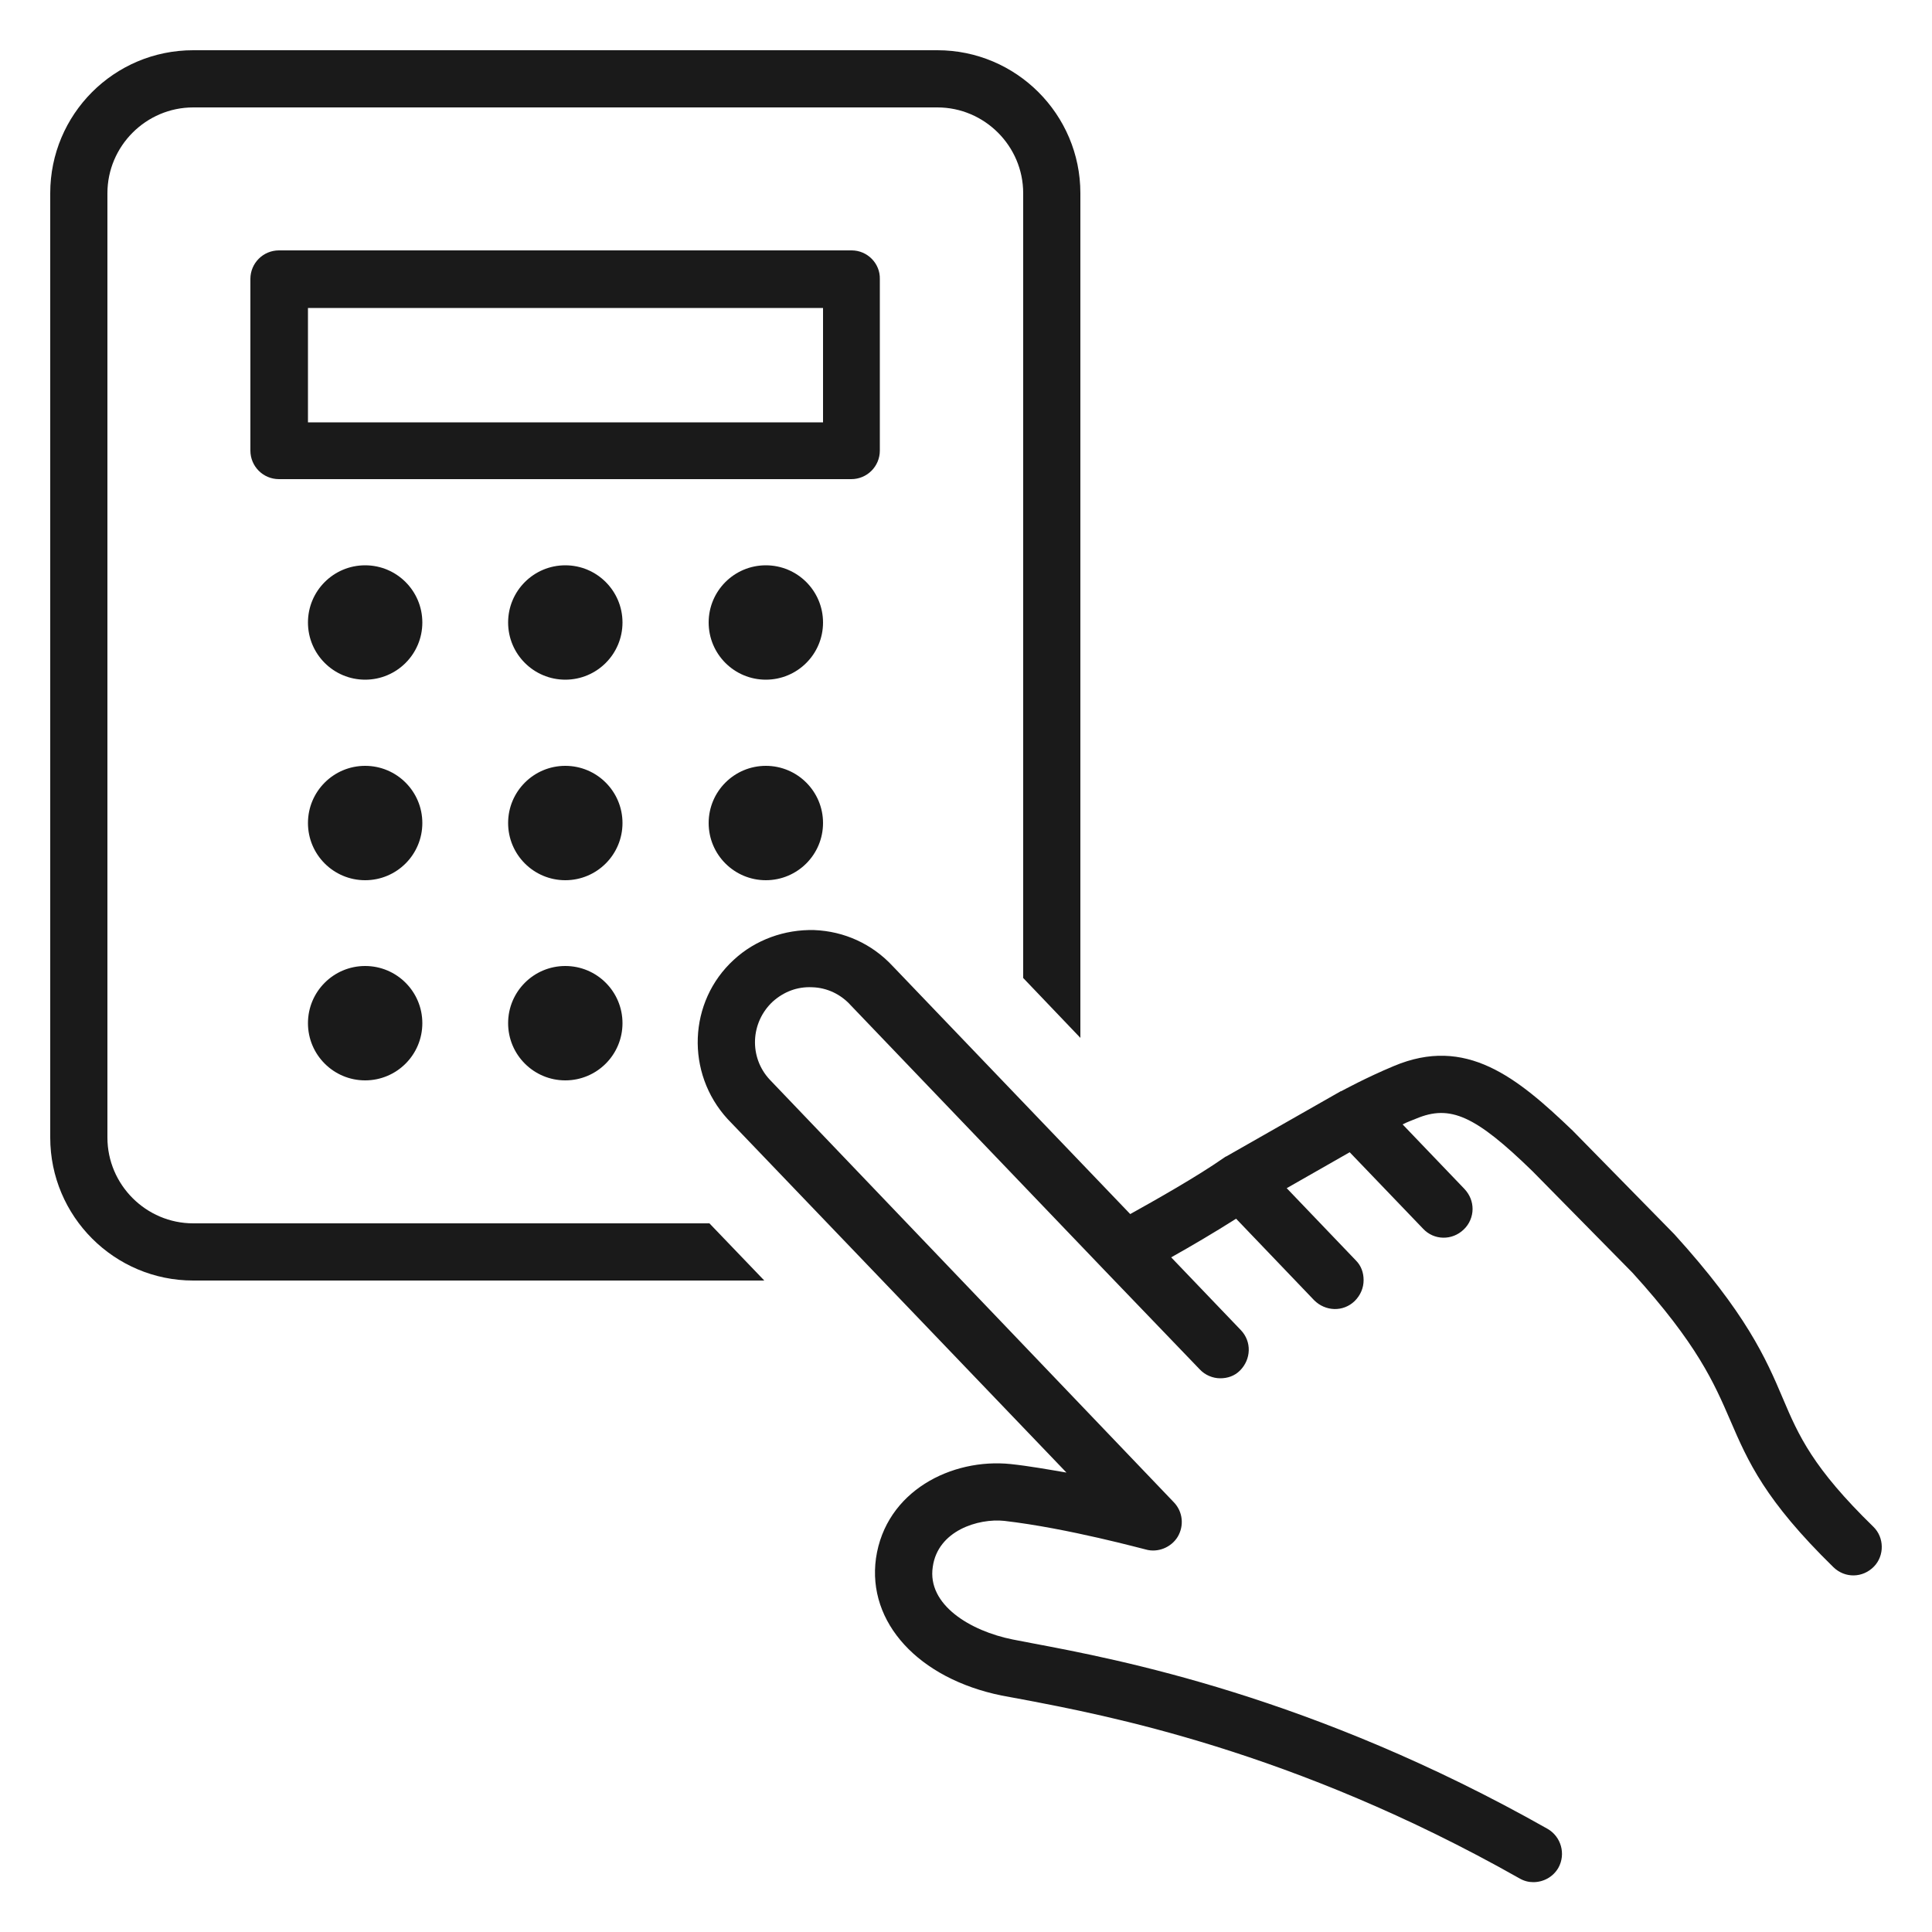
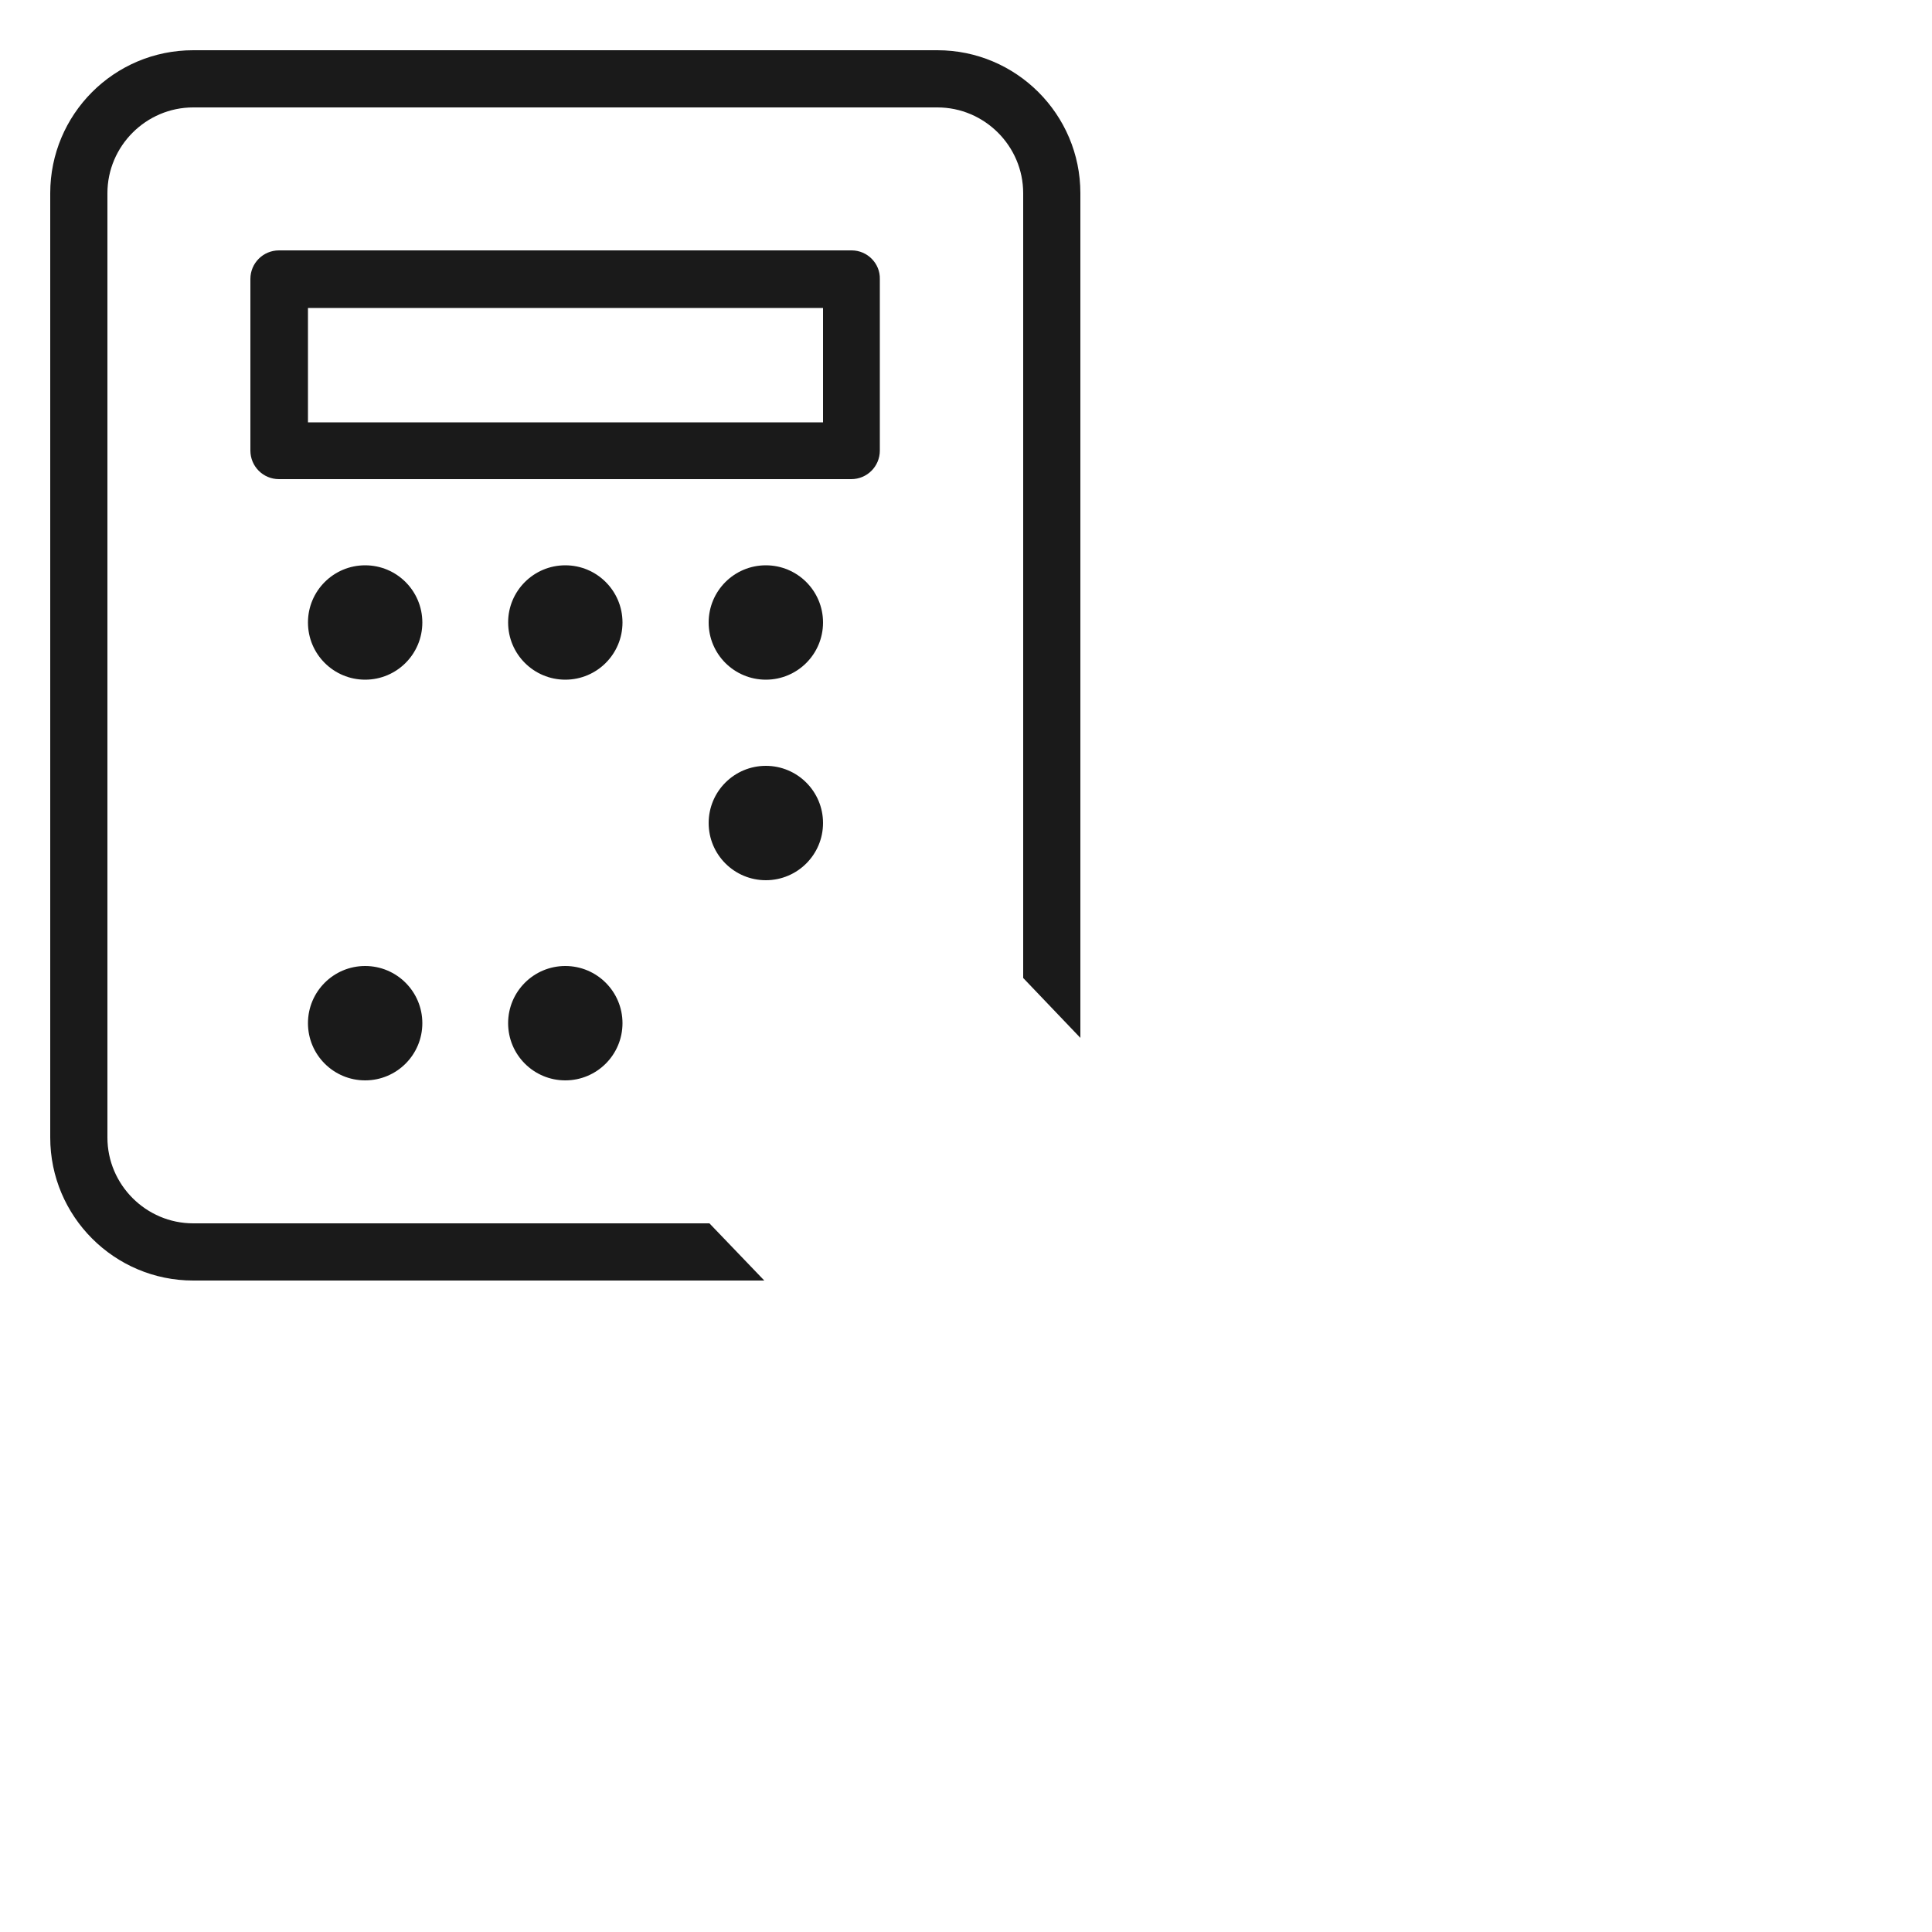
<svg xmlns="http://www.w3.org/2000/svg" id="Ebene_1" x="0px" y="0px" viewBox="0 0 500 500" style="enable-background:new 0 0 500 500;" xml:space="preserve">
  <style type="text/css">	.st0{fill:#1A1A1A;}</style>
  <g id="security_system_1_">
    <path class="st0" d="M220.4,64.8H72.2c-4.1,0-7.4,3.3-7.4,7.4v44.4c0,4.1,3.3,7.4,7.4,7.4h148.1c4.1,0,7.4-3.3,7.4-7.4V72.2  C227.8,68.2,224.5,64.8,220.4,64.8z M213,109.3H79.7V79.7H213V109.3z" />
    <g>
      <circle class="st0" cx="94.5" cy="161.1" r="14.8" />
      <circle class="st0" cx="146.3" cy="161.1" r="14.8" />
      <circle class="st0" cx="198.2" cy="161.1" r="14.8" />
-       <circle class="st0" cx="94.5" cy="213" r="14.8" />
-       <circle class="st0" cx="146.3" cy="213" r="14.8" />
      <circle class="st0" cx="198.2" cy="213" r="14.8" />
      <circle class="st0" cx="94.5" cy="264.8" r="14.8" />
      <circle class="st0" cx="146.3" cy="264.8" r="14.8" />
    </g>
-     <path class="st0" d="M484.8,395.1c-15.6-15.2-19.3-23.5-23.4-33.2c-4.4-10.4-9.5-22-28.1-42.5L407,292.6  c-14.4-13.8-27.6-24.6-46.3-16.7c-7.2,3-13.2,6.3-13.6,6.5c0,0-0.1,0-0.1,0l-29.5,16.8c-0.1,0.1-0.3,0.1-0.4,0.2l0,0  c-0.1,0.1-0.2,0.1-0.3,0.2c-7,4.9-18,11.1-24.3,14.6L231,250c-5.3-5.7-12.5-9-20.3-9.3c-7.6-0.2-15.2,2.5-20.8,7.7  c-11.8,10.8-12.5,29.3-1.6,41.2l87.7,91.5c-4.7-0.8-9.7-1.7-14.4-2.2c-15.3-1.6-32.4,7-34.9,24.4c-2.3,16.6,11,31.1,32.5,35.5  l5.4,1c21,4,69.9,13.1,128.6,46.3c1.2,0.7,2.4,1,3.6,1c2.6,0,5.1-1.3,6.5-3.7c2-3.6,0.7-8.1-2.8-10.1  c-60.8-34.4-111.5-43.9-133.2-48l-5.2-1c-11-2.2-22.2-9-20.7-18.8c1.3-9.4,11.8-12.6,18.5-11.9c16.5,1.9,36.4,7.4,36.6,7.4  c3.1,0.9,6.6-0.5,8.3-3.3c1.7-2.9,1.3-6.5-1-8.9L199.2,279.4c-5.4-5.8-5-14.8,0.8-20.2c2.8-2.5,6.3-3.9,10.2-3.7  c3.8,0.1,7.4,1.8,10,4.7l65.6,68.5l24.7,25.7c1.4,1.5,3.4,2.3,5.3,2.3c1.9,0,3.7-0.6,5.1-2c2.9-2.9,3.1-7.5,0.2-10.5l-18-18.8  c5-2.8,11.3-6.5,16.8-10l20.2,21.1c2.9,2.9,7.5,3.1,10.5,0.2c1.5-1.5,2.3-3.4,2.3-5.4c0-1.9-0.6-3.7-2-5.1L333,307.5l16.3-9.3  l19,19.8c2.8,3,7.5,3.1,10.5,0.2c1.5-1.4,2.3-3.4,2.3-5.3c0-1.9-0.7-3.7-2.1-5.2l-16-16.7c1.1-0.6,2.3-1,3.5-1.5  c8.8-3.7,15.3-0.8,30.1,13.6l25.9,26.3c16.8,18.5,21.1,28.5,25.3,38.2c4.6,10.7,9,20.7,26.7,38c3,2.9,7.6,2.8,10.5-0.2  C487.7,402.6,487.7,397.9,484.8,395.1z" />
    <path class="st0" d="M242.6,13H50c-20.5,0-37,16.6-37,37v244.4c0,20.4,16.6,37,37,37h147.8l-14.2-14.8H50  c-12.2,0-22.2-10-22.2-22.2V50c0-12.2,10-22.2,22.2-22.2h192.6c12.2,0,22.2,10,22.2,22.2v203.1l14.8,15.5V50  C279.6,29.6,263,13,242.6,13z" />
  </g>
</svg>